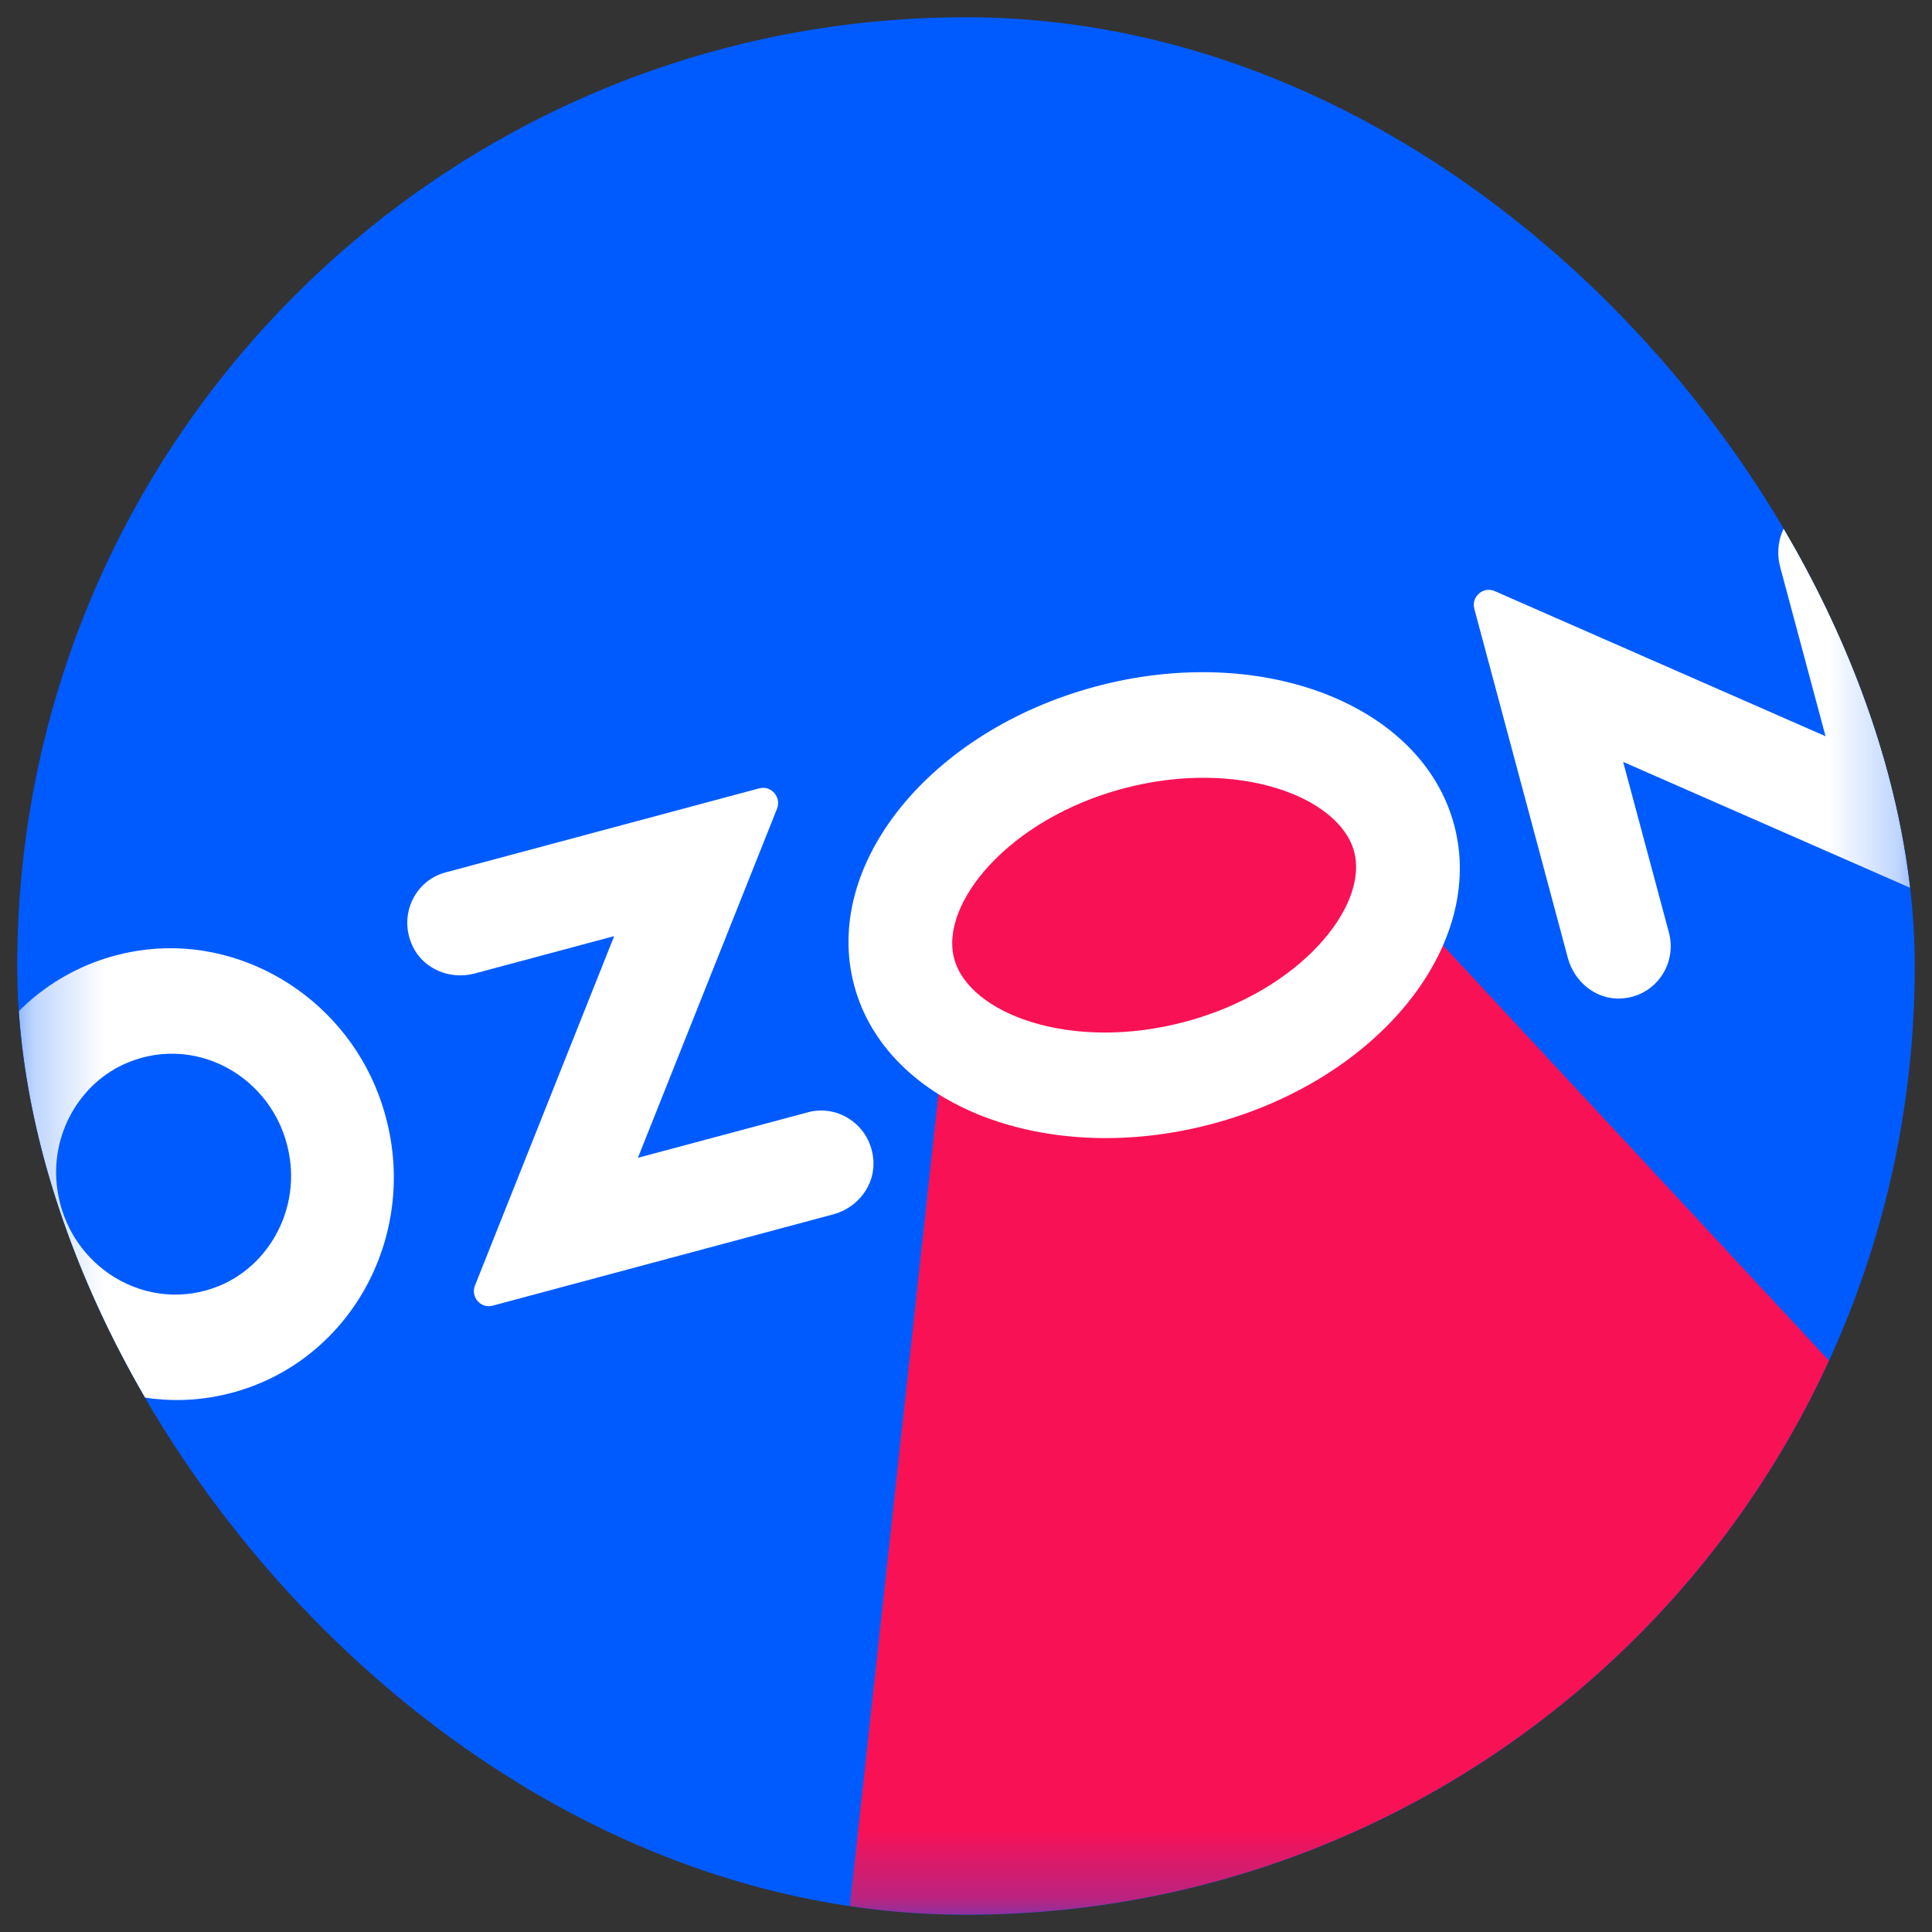
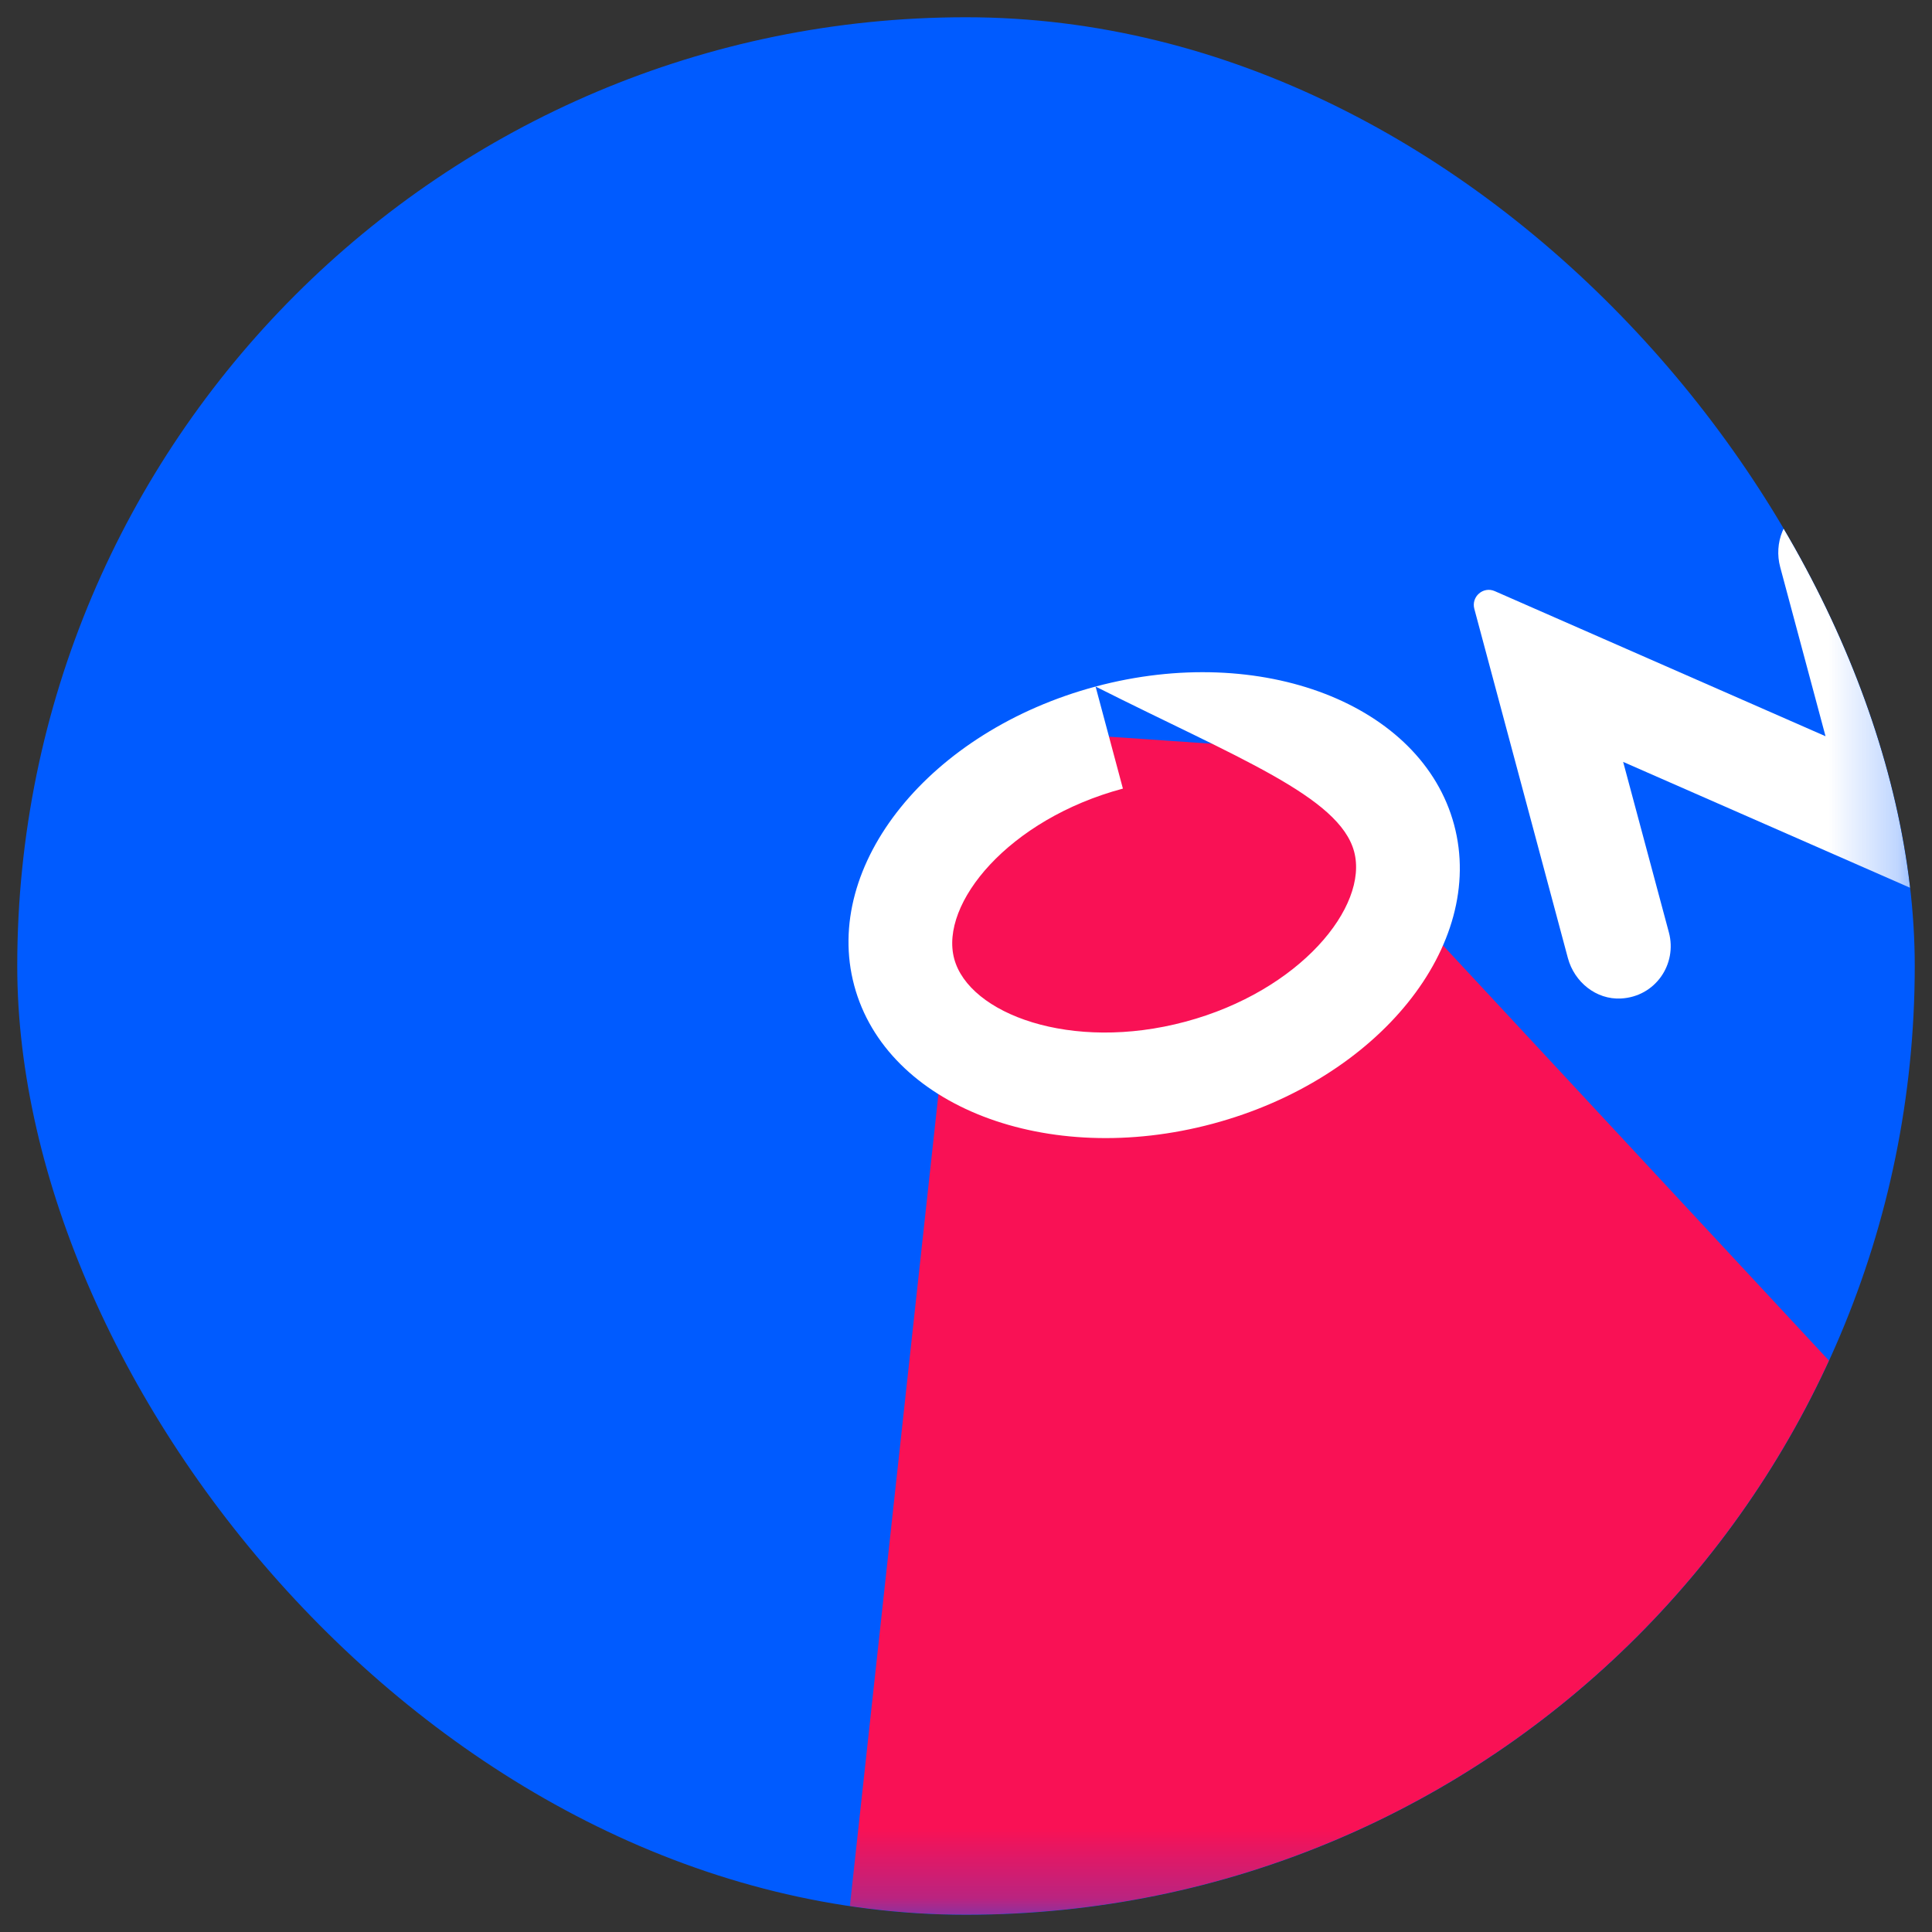
<svg xmlns="http://www.w3.org/2000/svg" width="28" height="28" viewBox="0 0 28 28" fill="none">
  <rect x="0" y="0" width="28" height="28" fill="#333333" stroke="none" />
  <g clip-path="url(#clip0_8257_1012)">
    <path d="M27.75 0.25H0.25V27.75H27.75V0.25Z" fill="#005BFF" />
    <mask id="mask0_8257_1012" style="mask-type:alpha" maskUnits="userSpaceOnUse" x="0" y="0" width="28" height="28">
      <path fill-rule="evenodd" clip-rule="evenodd" d="M0.25 0.25H27.75V27.75H0.25V0.25Z" fill="white" />
    </mask>
    <g mask="url(#mask0_8257_1012)">
      <path fill-rule="evenodd" clip-rule="evenodd" d="M13.799 14.037L13.395 12.468L16.067 10.676L19.263 10.896L19.73 12.429L34.298 28.101L11.512 35.006L13.799 14.037Z" fill="#F91155" />
-       <path fill-rule="evenodd" clip-rule="evenodd" d="M3.179 18.635C2.145 19.062 0.989 18.373 0.83 17.232C0.721 16.455 1.148 15.69 1.853 15.399C2.887 14.971 4.043 15.661 4.202 16.801C4.311 17.578 3.884 18.344 3.179 18.635ZM1.985 13.781C-0.013 14.104 -1.187 16.208 -0.458 18.16C0.082 19.604 1.568 20.491 3.047 20.252C5.045 19.93 6.219 17.825 5.49 15.873C4.95 14.429 3.464 13.542 1.985 13.781Z" fill="white" />
-       <path fill-rule="evenodd" clip-rule="evenodd" d="M6.456 12.644C6.007 12.764 5.765 13.274 5.985 13.723C6.146 14.051 6.53 14.202 6.878 14.109L8.901 13.567L6.884 18.63C6.817 18.796 6.968 18.969 7.139 18.923L12.077 17.599C12.426 17.506 12.682 17.183 12.658 16.818C12.624 16.32 12.159 15.999 11.71 16.12L9.245 16.78L11.261 11.721C11.328 11.554 11.176 11.379 11.004 11.425L6.456 12.644Z" fill="white" />
      <path fill-rule="evenodd" clip-rule="evenodd" d="M26.173 7.327C25.853 7.49 25.706 7.87 25.8 8.219L26.457 10.67L21.663 8.567C21.496 8.494 21.32 8.647 21.367 8.824L22.723 13.885C22.817 14.234 23.134 14.49 23.492 14.471C23.991 14.445 24.31 13.973 24.187 13.514L23.524 11.042L28.318 13.145C28.485 13.218 28.661 13.065 28.614 12.888L27.253 7.808C27.13 7.35 26.617 7.1 26.173 7.327Z" fill="white" />
-       <path fill-rule="evenodd" clip-rule="evenodd" d="M15.878 9.95C13.477 10.594 11.911 12.534 12.38 14.283C12.848 16.032 15.175 16.929 17.576 16.286C19.977 15.643 21.543 13.703 21.074 11.953C20.605 10.204 18.279 9.307 15.878 9.95ZM16.274 11.429C17.933 10.985 19.411 11.544 19.625 12.342C19.838 13.139 18.838 14.363 17.18 14.807C15.521 15.252 14.043 14.692 13.829 13.895C13.615 13.097 14.616 11.873 16.274 11.429Z" fill="white" />
+       <path fill-rule="evenodd" clip-rule="evenodd" d="M15.878 9.95C13.477 10.594 11.911 12.534 12.38 14.283C12.848 16.032 15.175 16.929 17.576 16.286C19.977 15.643 21.543 13.703 21.074 11.953C20.605 10.204 18.279 9.307 15.878 9.95ZC17.933 10.985 19.411 11.544 19.625 12.342C19.838 13.139 18.838 14.363 17.18 14.807C15.521 15.252 14.043 14.692 13.829 13.895C13.615 13.097 14.616 11.873 16.274 11.429Z" fill="white" />
    </g>
  </g>
  <defs>
    <clipPath id="clip0_8257_1012">
      <rect x="0.25" y="0.25" width="27.5" height="27.5" rx="13.75" fill="white" />
    </clipPath>
  </defs>
</svg>